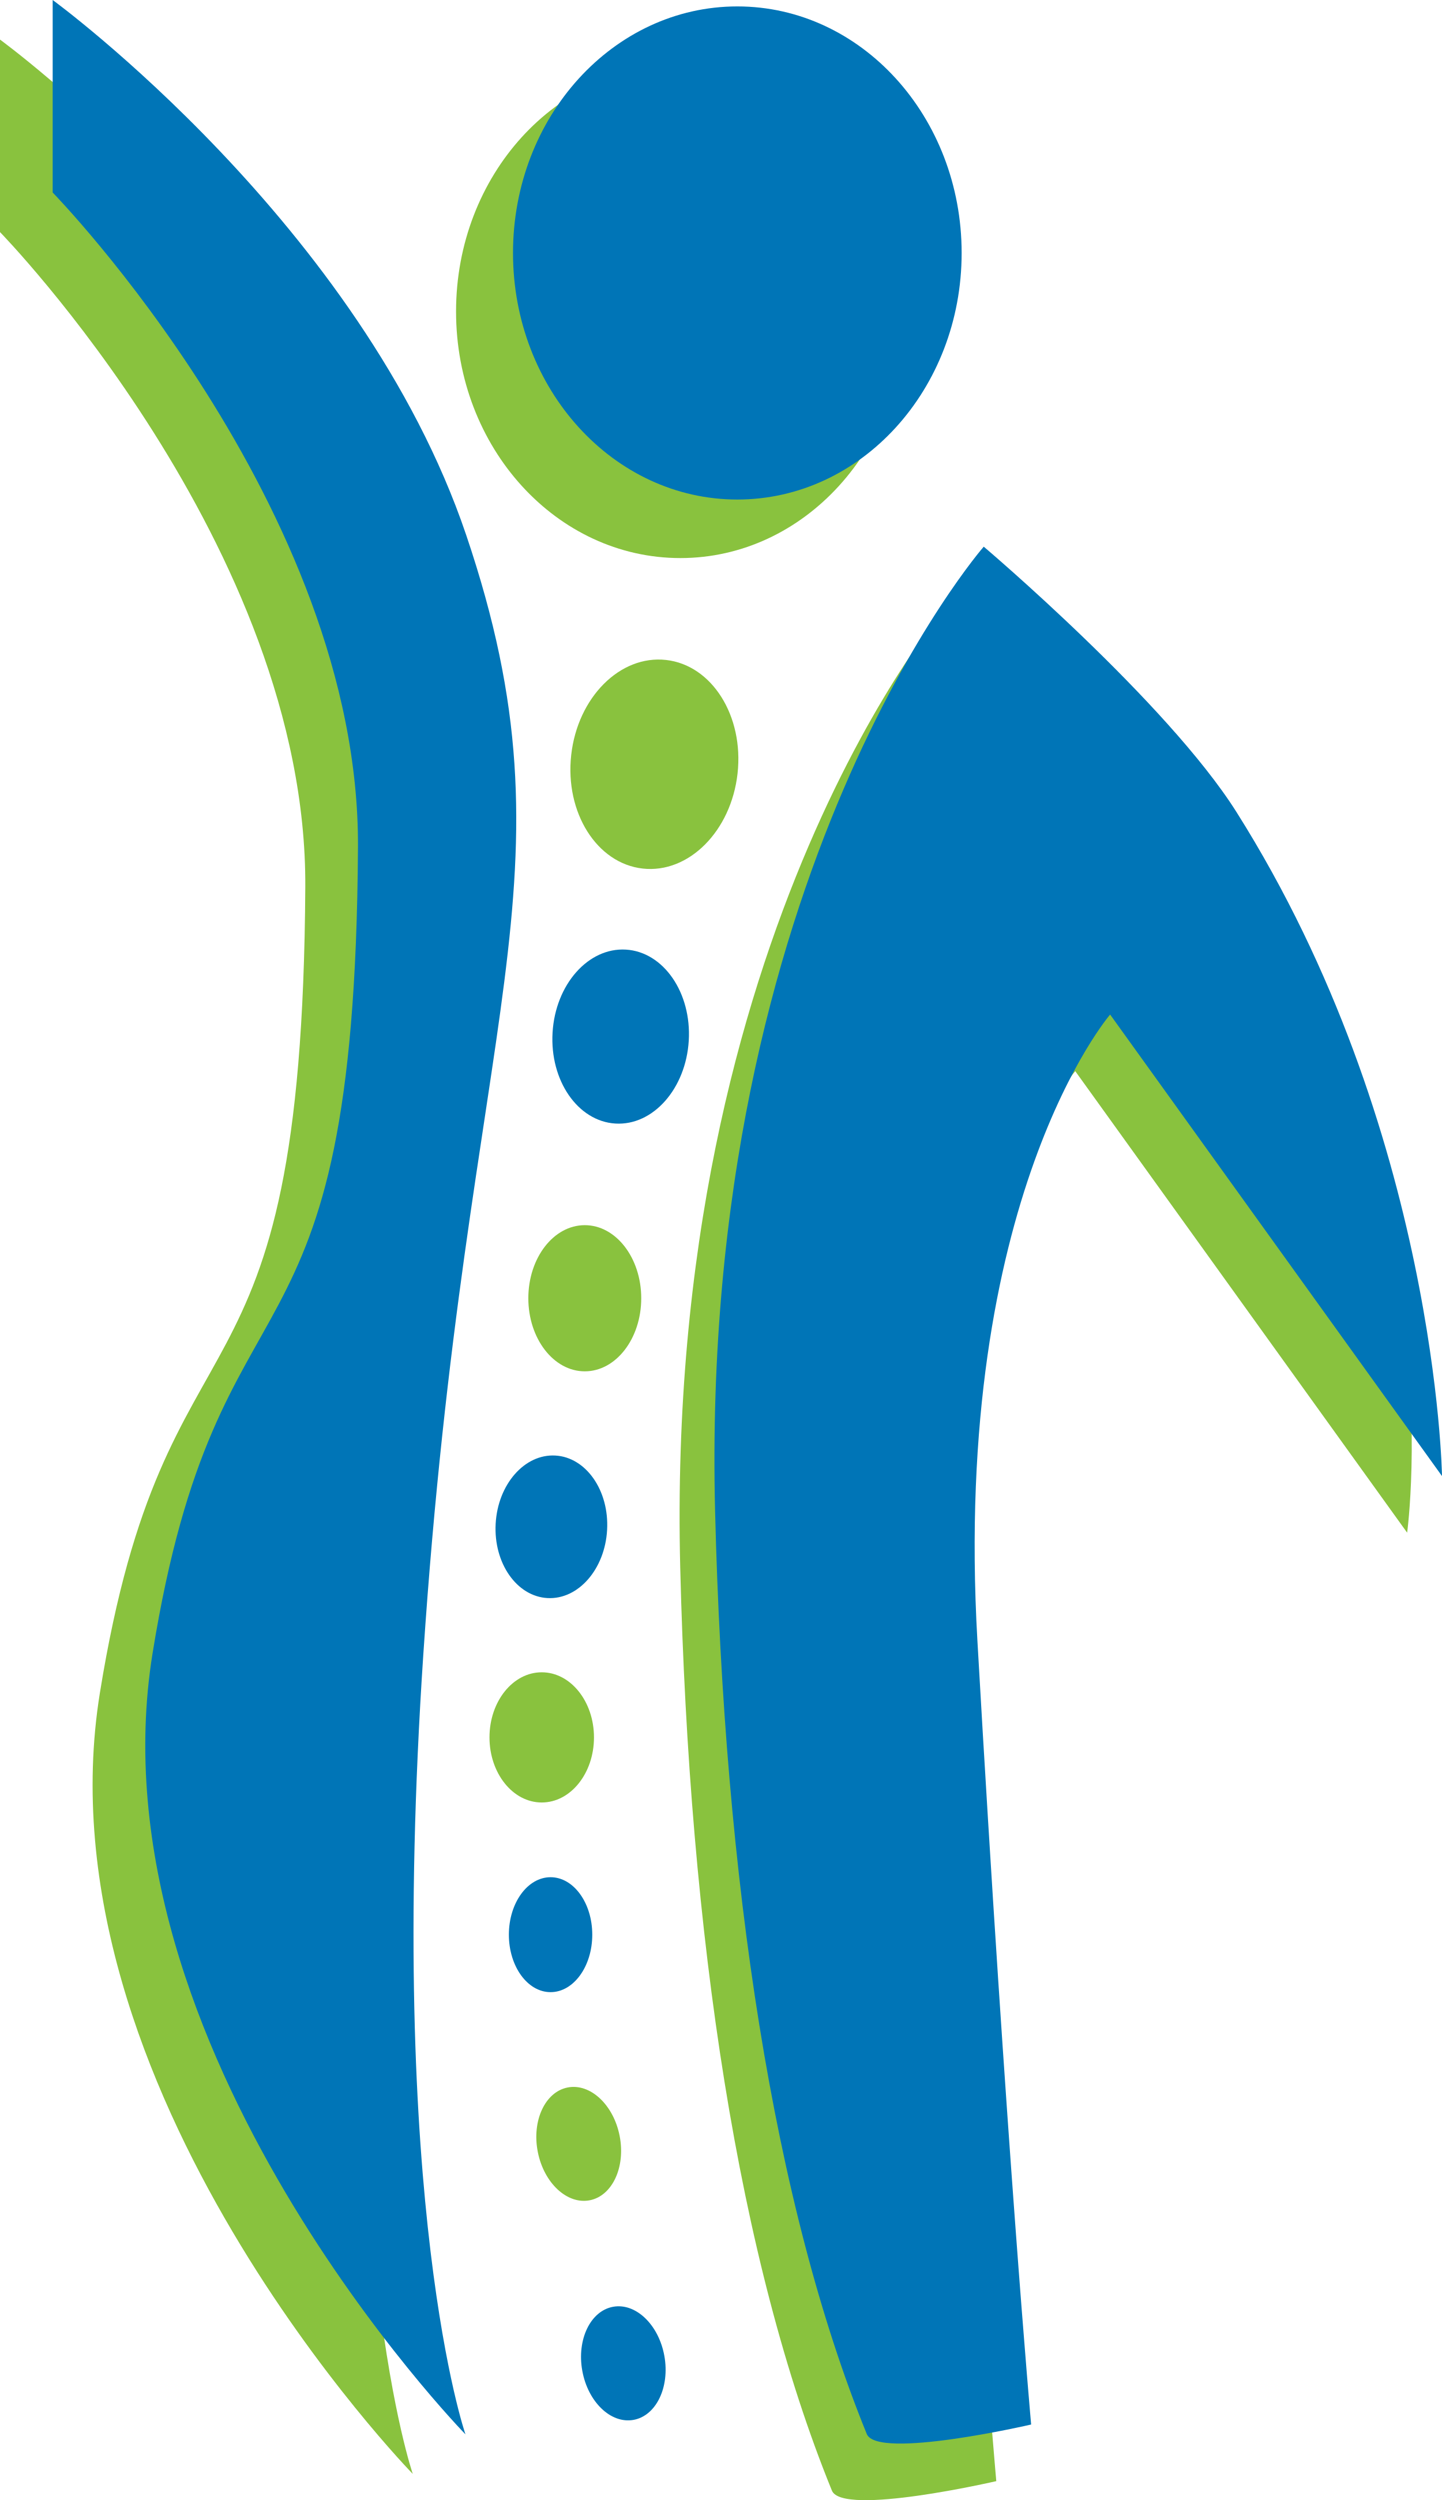
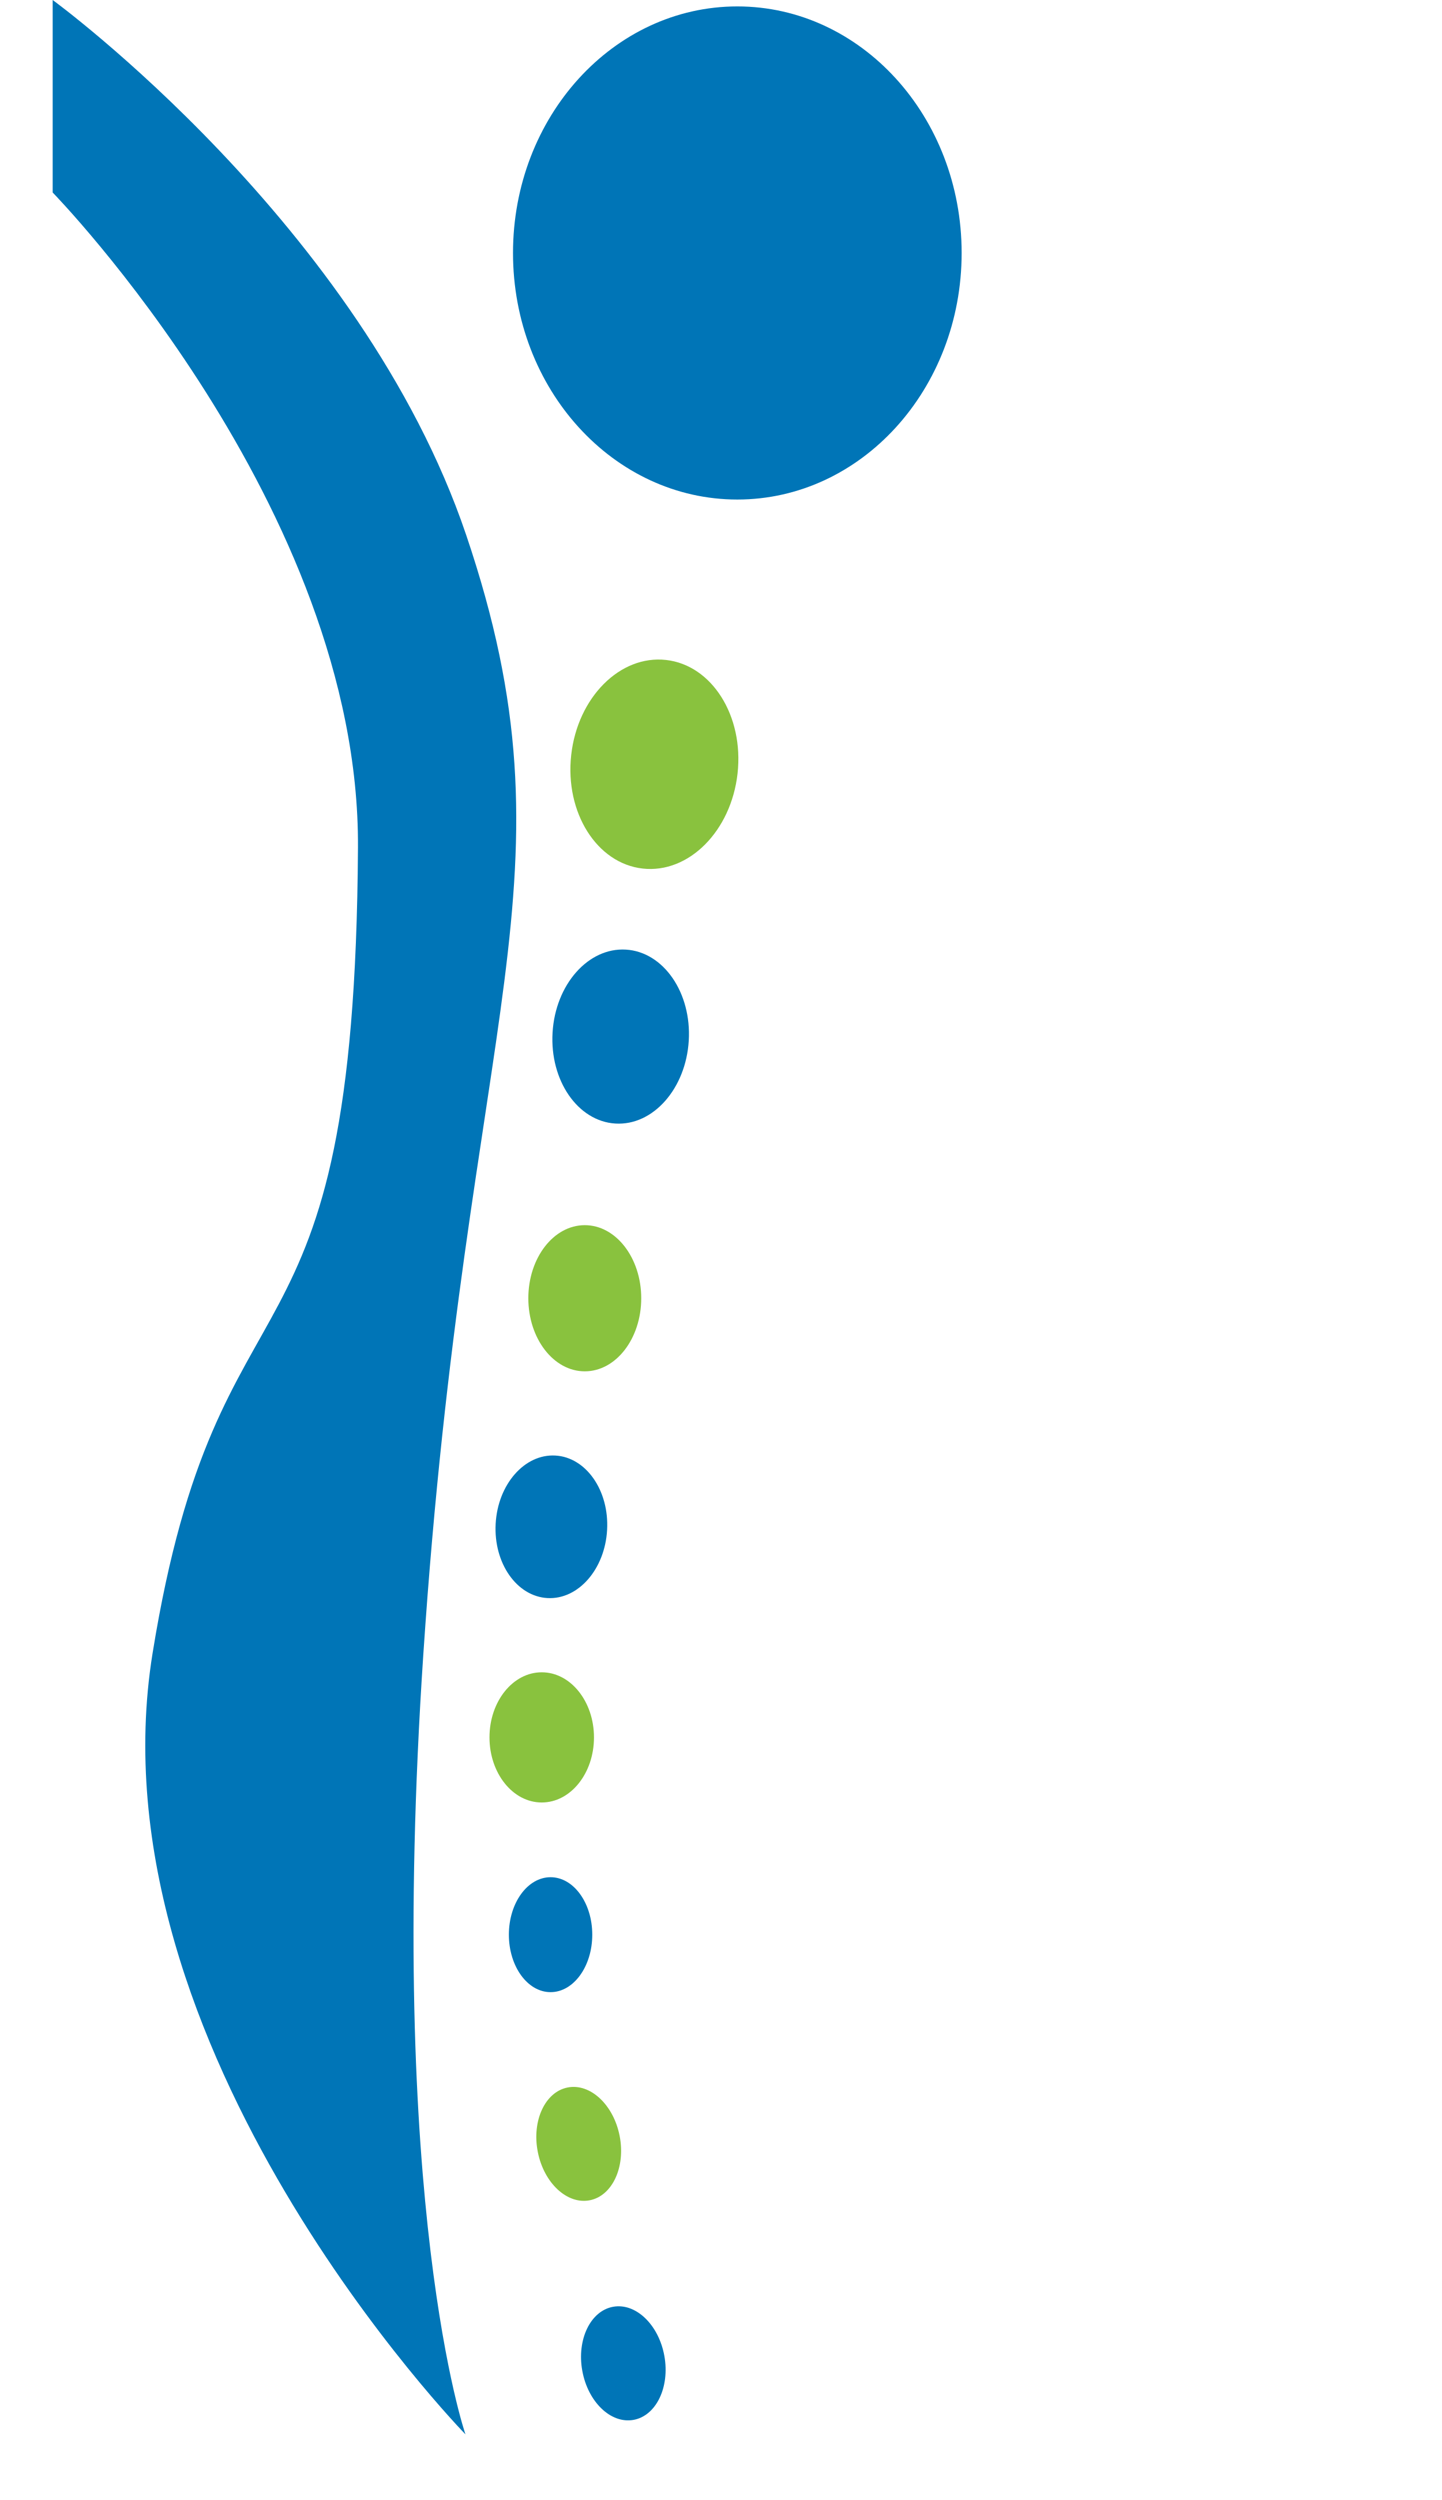
<svg xmlns="http://www.w3.org/2000/svg" data-bbox="0 0 202.3 350.651" viewBox="0 0 202.3 350.65" data-type="color">
  <g>
-     <path d="M168.59 121.85c36.36 38.13 28.82 93.11 28.82 93.11l-46.56-64.73s-22.17 25.72-18.62 87.79c4.07 71.27 7.54 109.96 7.54 109.96s-21.57 4.99-23.06 1.33c-13.09-32.13-20-77.61-21.28-129.47-2.22-89.56 37.69-135.23 37.69-135.23s28.59 30.03 35.47 37.24Z" fill="#89c23e" data-color="1" />
-     <path d="M0 5.55s43.31 31.61 58 75c16.27 48.05.04 66.56-6 157-5.18 77.5 5.91 109.42 5.91 109.42s-52.84-54.15-43.9-109.52c9.31-57.64 28.38-35.47 28.82-113.06C43.1 76.7 0 32.55 0 32.55v-27Z" fill="#89c23e" data-color="1" />
-     <path fill="#89c23e" d="M126.92 43.69c0 19.098-14.09 34.58-31.47 34.58S63.98 62.788 63.98 43.69 78.07 9.11 95.45 9.11s31.47 15.482 31.47 34.58z" data-color="1" />
    <path d="M7.39 0s43.31 31.61 58 75c16.27 48.05.04 66.56-6 157-5.18 77.5 5.91 109.42 5.91 109.42S12.46 287.27 21.4 231.9c9.31-57.64 28.38-35.47 28.82-113.06C50.49 71.15 7.39 27 7.39 27V0Z" fill="#0075b7" data-color="2" />
    <path fill="#0075b7" d="M134.91 35.48c0 19.098-14.09 34.58-31.47 34.58S71.97 54.578 71.97 35.48 86.06.9 103.44.9s31.47 15.482 31.47 34.58z" data-color="2" />
    <path fill="#89c23e" d="M93.437 92.559c6.443.719 10.936 7.851 10.034 15.931s-6.857 14.046-13.3 13.327-10.937-7.852-10.035-15.932 6.857-14.046 13.3-13.326z" data-color="1" />
    <path fill="#0075b7" d="M87.807 133.183c5.275.317 9.224 6.035 8.82 12.772-.406 6.737-5.011 11.941-10.287 11.624s-9.224-6.035-8.82-12.772c.406-6.737 5.011-11.941 10.287-11.624z" data-color="2" />
    <path fill="#89c23e" d="M89.96 182.08c0 5.66-3.546 10.25-7.92 10.25-4.374 0-7.92-4.59-7.92-10.25s3.546-10.25 7.92-10.25c4.374 0 7.92 4.59 7.92 10.25z" data-color="1" />
    <path fill="#0075b7" d="M77.902 204.14c4.318.237 7.573 4.904 7.27 10.424s-4.049 9.803-8.366 9.566-7.573-4.904-7.27-10.424 4.049-9.803 8.366-9.566z" data-color="2" />
    <path fill="#89c23e" d="M83.33 243.67c0 5.042-3.282 9.13-7.33 9.13s-7.33-4.088-7.33-9.13c0-5.042 3.282-9.13 7.33-9.13s7.33 4.088 7.33 9.13z" data-color="1" />
    <path fill="#0075b7" d="M83.09 271.34c0 4.451-2.62 8.06-5.85 8.06-3.23 0-5.85-3.609-5.85-8.06 0-4.451 2.62-8.06 5.85-8.06 3.23 0 5.85 3.609 5.85 8.06z" data-color="2" />
    <path fill="#89c23e" d="M86.928 299.553c.858 4.368-1.018 8.414-4.187 9.036-3.17.623-6.436-2.414-7.294-6.782-.858-4.367 1.018-8.413 4.187-9.036 3.17-.622 6.436 2.414 7.294 6.782z" data-color="1" />
    <path fill="#0075b7" d="M93.204 330.422c.789 4.38-1.15 8.396-4.329 8.969-3.179.572-6.397-2.515-7.186-6.896-.789-4.38 1.15-8.396 4.329-8.969 3.179-.572 6.397 2.515 7.186 6.896z" data-color="2" />
-     <path d="M173.48 113.91c28.11 44.56 28.82 93.11 28.82 93.11l-46.56-64.73s-22.17 25.72-18.62 87.79c4.07 71.27 7.54 109.96 7.54 109.96s-21.57 4.99-23.06 1.33c-13.09-32.13-20-77.61-21.28-129.47-2.22-89.56 37.69-135.23 37.69-135.23s25.72 21.78 35.47 37.24Z" fill="#0075b7" data-color="2" />
  </g>
</svg>